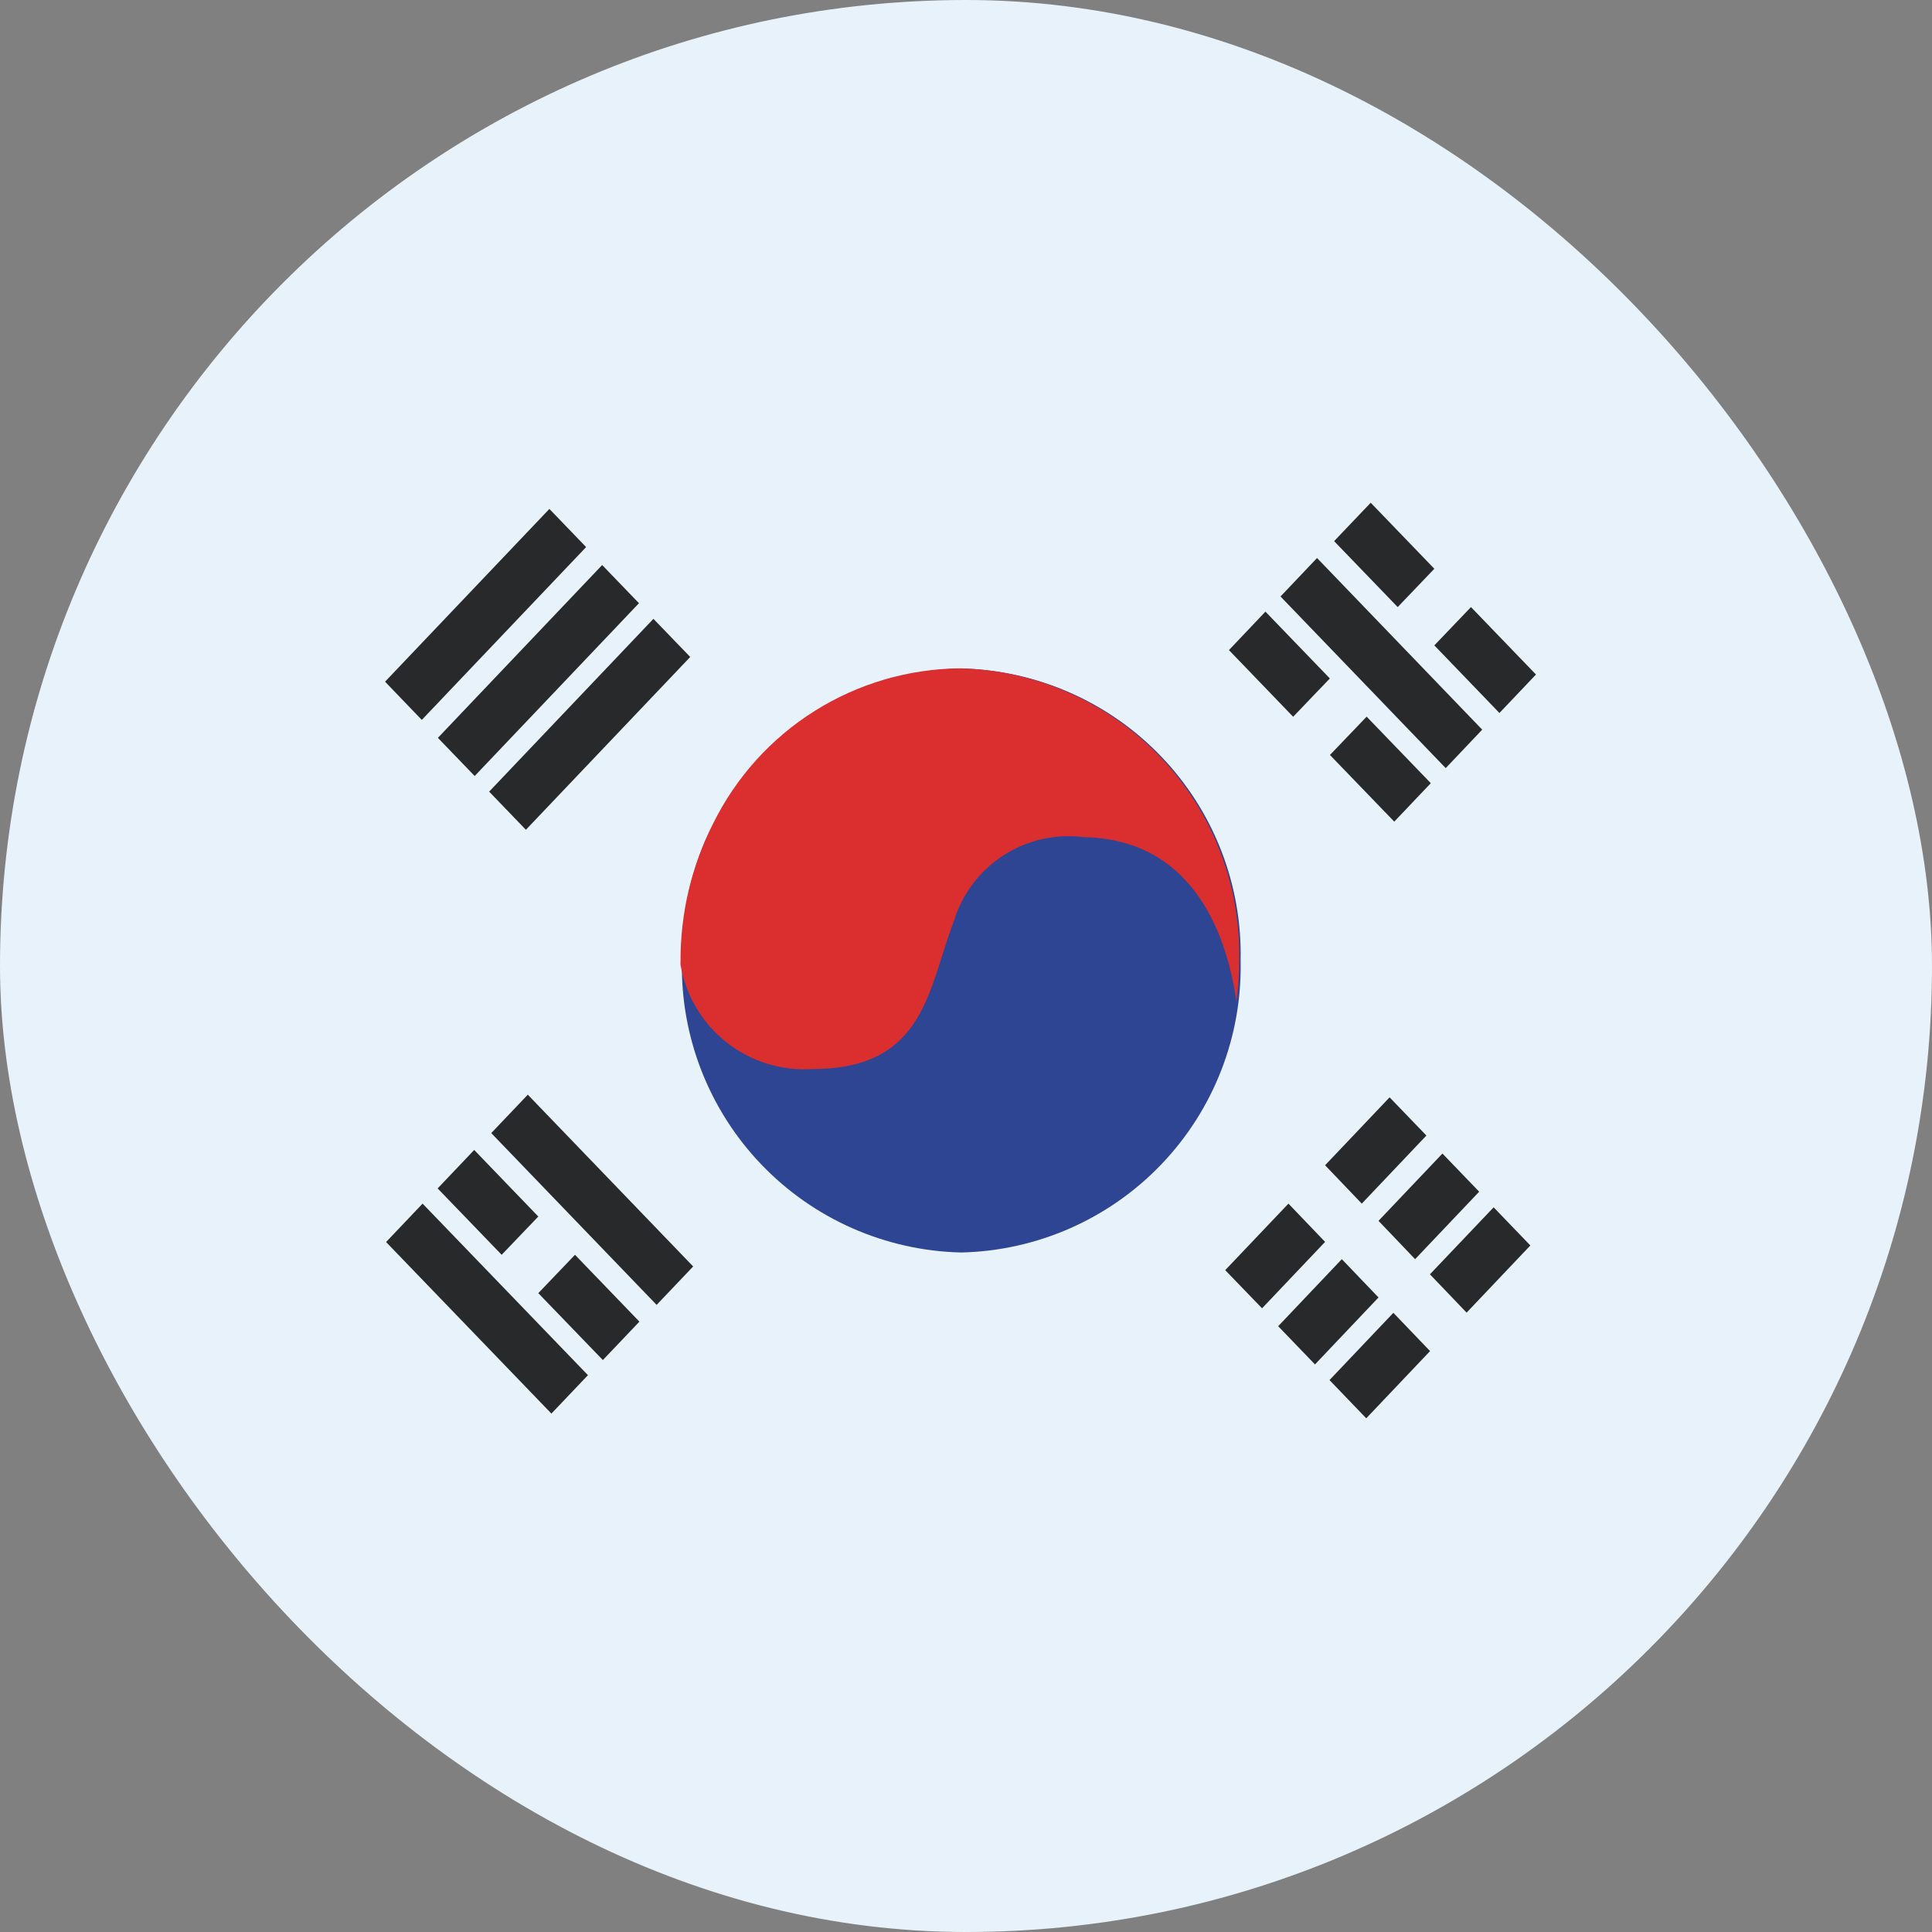
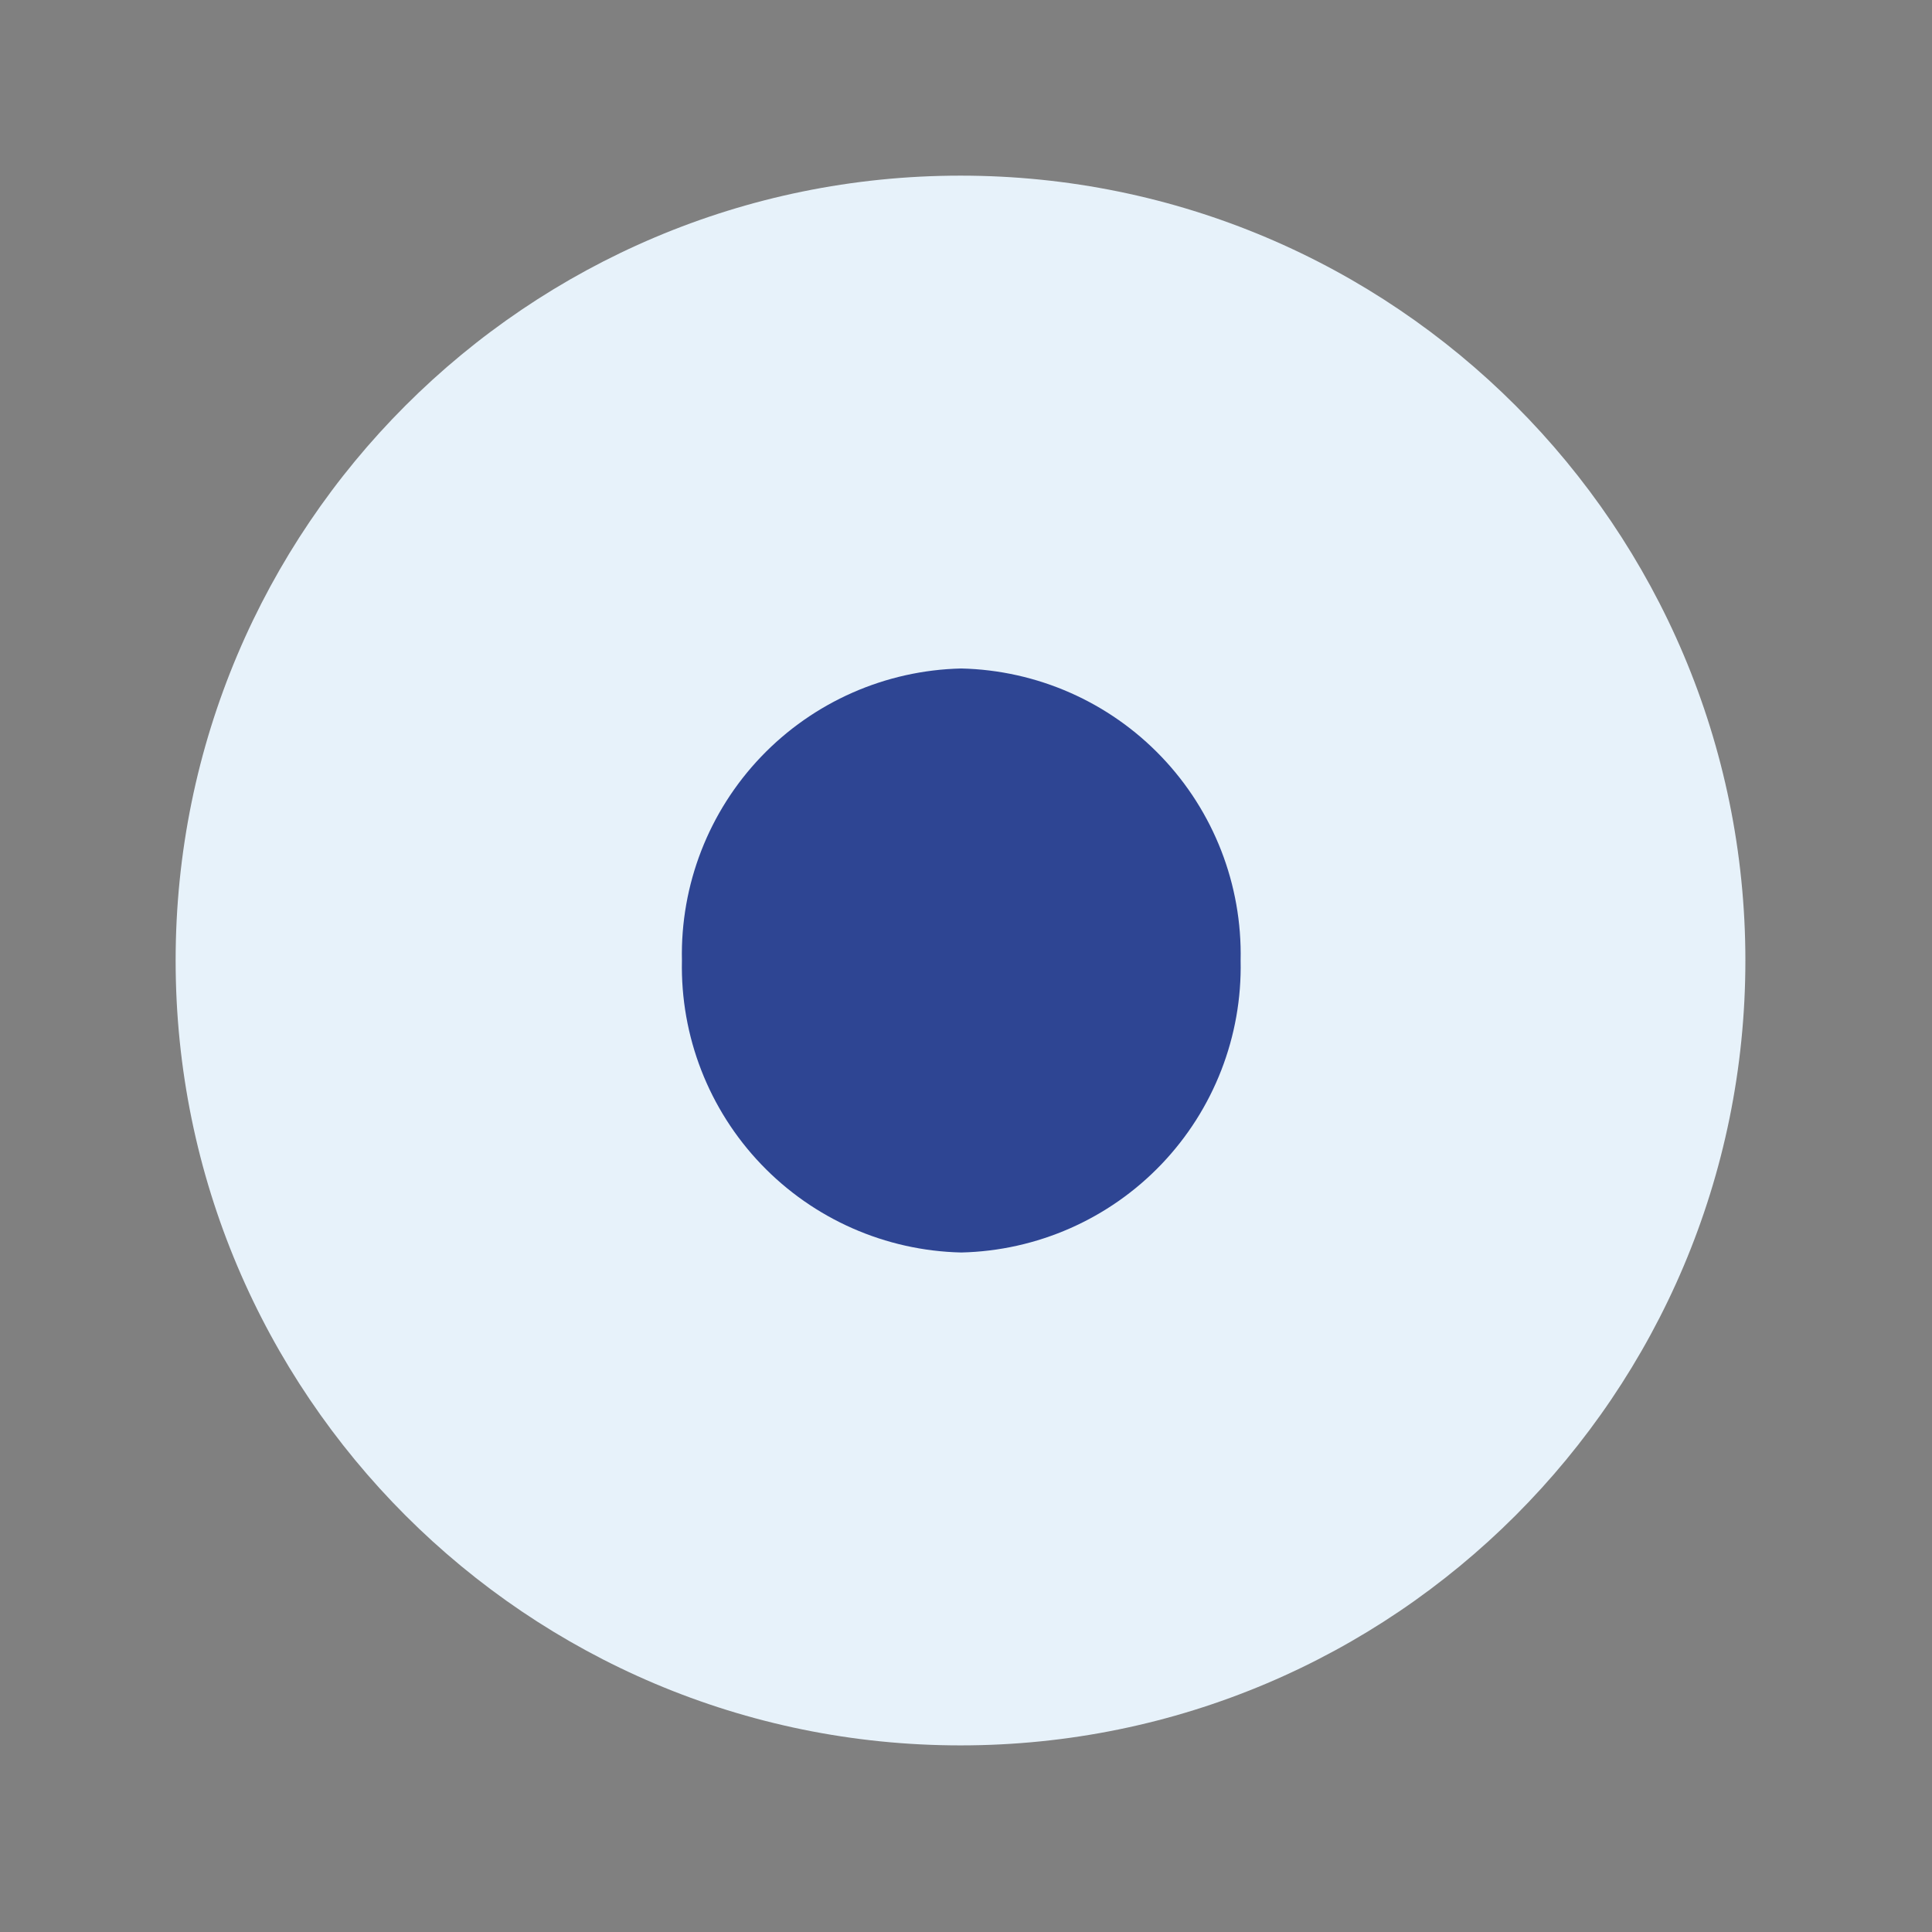
<svg xmlns="http://www.w3.org/2000/svg" width="312" height="312" viewBox="0 0 312 312" fill="none">
  <rect x="0" y="0" width="312" height="312" fill="#808080" stroke="none" />
-   <rect width="312" height="312" rx="156" fill="#E7F2FA" />
-   <path d="M155.113 281.864C225.115 281.864 281.863 225.116 281.863 155.114C281.863 85.112 225.115 28.364 155.113 28.364C85.111 28.364 28.363 85.112 28.363 155.114C28.363 225.116 85.111 281.864 155.113 281.864Z" fill="#E7F2FA" />
-   <path d="M62.183 110.086L88.721 82.185L94.654 88.348L68.116 116.257L62.183 110.086ZM70.715 119.156L97.245 91.247L103.186 97.411L76.656 125.319L70.715 119.156ZM78.993 127.839L105.523 99.938L111.465 106.093L84.926 134.002L78.993 127.839ZM213.989 188.179L224.407 177.208L230.348 183.379L219.915 194.374L213.989 188.179ZM203.81 211.28L197.861 205.116L208.072 194.374L213.989 200.553L203.81 211.28ZM222.616 197.155L232.939 186.286L238.872 192.449L228.526 203.342L222.616 197.155ZM212.358 220.342L206.416 214.171L216.691 203.342L222.616 209.529L212.358 220.342ZM236.844 211.977L230.919 205.79L241.209 194.969L247.135 201.132L236.844 211.977ZM220.636 229.041L214.702 222.869L225.017 212.008L230.942 218.188L220.636 229.041ZM237.549 98.037L248.046 108.929L242.144 115.14L231.632 104.223L237.549 98.037ZM215.447 87.389L221.357 81.187L231.632 91.85L225.714 98.037L215.447 87.389ZM206.789 96.325L212.69 90.115L239.363 117.833L233.469 124.044L206.789 96.325ZM214.774 121.921L220.699 115.734L231.061 126.476L225.159 132.687L214.774 121.921ZM198.463 104.984L204.356 98.773L214.758 109.563L208.832 115.75L198.463 104.984ZM79.334 182.983L85.235 176.78L111.94 204.522L106.038 210.725L79.334 182.983ZM92.856 202.637L103.258 213.434L97.356 219.637L86.931 208.832L92.856 202.637ZM70.675 191.919L76.577 185.708L86.931 196.458L81.013 202.637L70.675 191.919ZM62.349 200.577L68.243 194.374L94.948 222.077L89.046 228.28L62.349 200.577Z" fill="#28292B" />
+   <path d="M155.113 281.864C225.115 281.864 281.863 225.116 281.863 155.114C281.863 85.112 225.115 28.364 155.113 28.364C85.111 28.364 28.363 85.112 28.363 155.114C28.363 225.116 85.111 281.864 155.113 281.864" fill="#E7F2FA" />
  <path d="M200.349 155.114C200.614 167.348 196.011 179.187 187.551 188.028C179.092 196.87 167.467 201.99 155.233 202.265C143.001 201.988 131.379 196.867 122.921 188.025C114.463 179.184 109.861 167.346 110.126 155.114C109.859 142.88 114.46 131.04 122.918 122.197C131.376 113.354 143 108.231 155.233 107.955C167.468 108.231 179.092 113.354 187.552 122.196C196.011 131.039 200.614 142.879 200.349 155.114Z" fill="#2E4593" />
-   <path d="M200.108 155.114C200.118 157.319 199.967 159.522 199.656 161.705C198.349 152.365 193.469 135.515 174.988 135.19C170.436 134.614 165.828 135.674 161.984 138.18C158.141 140.685 155.312 144.474 154.003 148.871C149.875 159.574 149.432 172.637 131.291 172.637C126.277 172.984 121.313 171.458 117.362 168.353C113.41 165.249 110.751 160.788 109.901 155.835C109.886 155.603 109.886 155.37 109.901 155.138C109.88 147.43 111.691 139.827 115.185 132.956C118.863 125.508 124.534 119.225 131.569 114.807C138.604 110.389 146.726 108.009 155.032 107.931C167.264 108.22 178.88 113.351 187.331 122.197C195.783 131.044 200.378 142.882 200.108 155.114Z" fill="#DB2E2E" />
</svg>